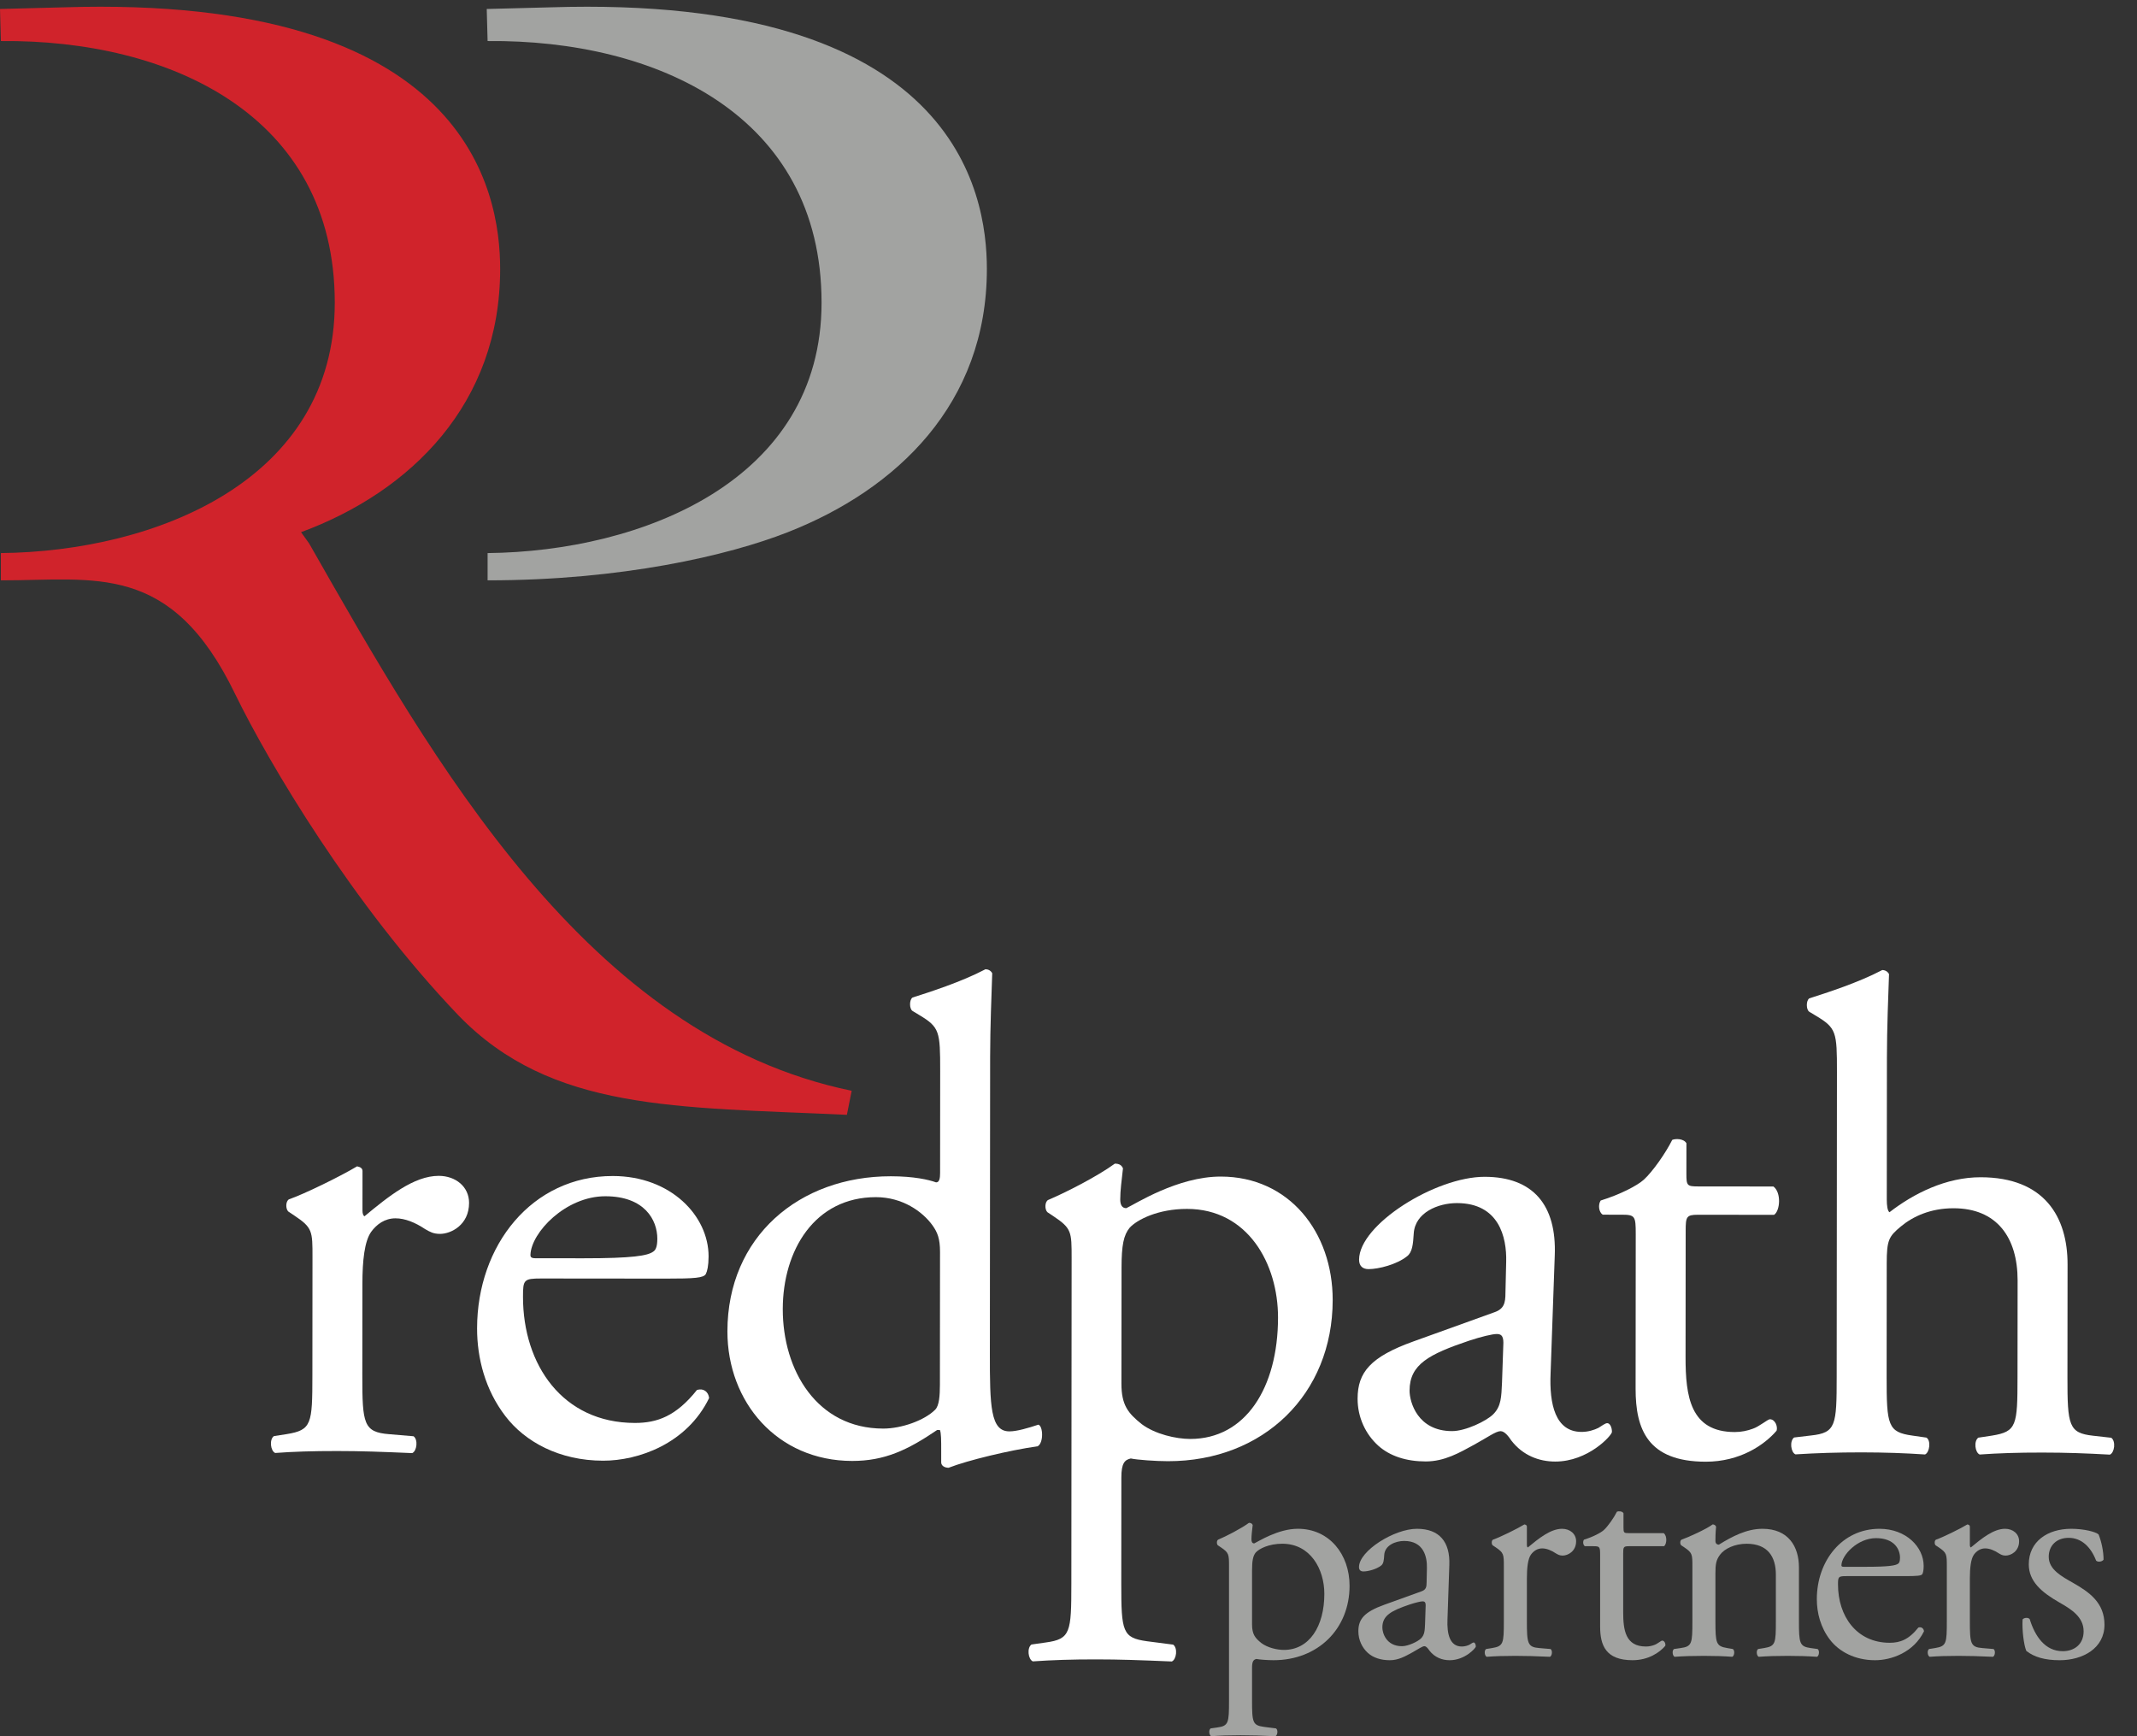
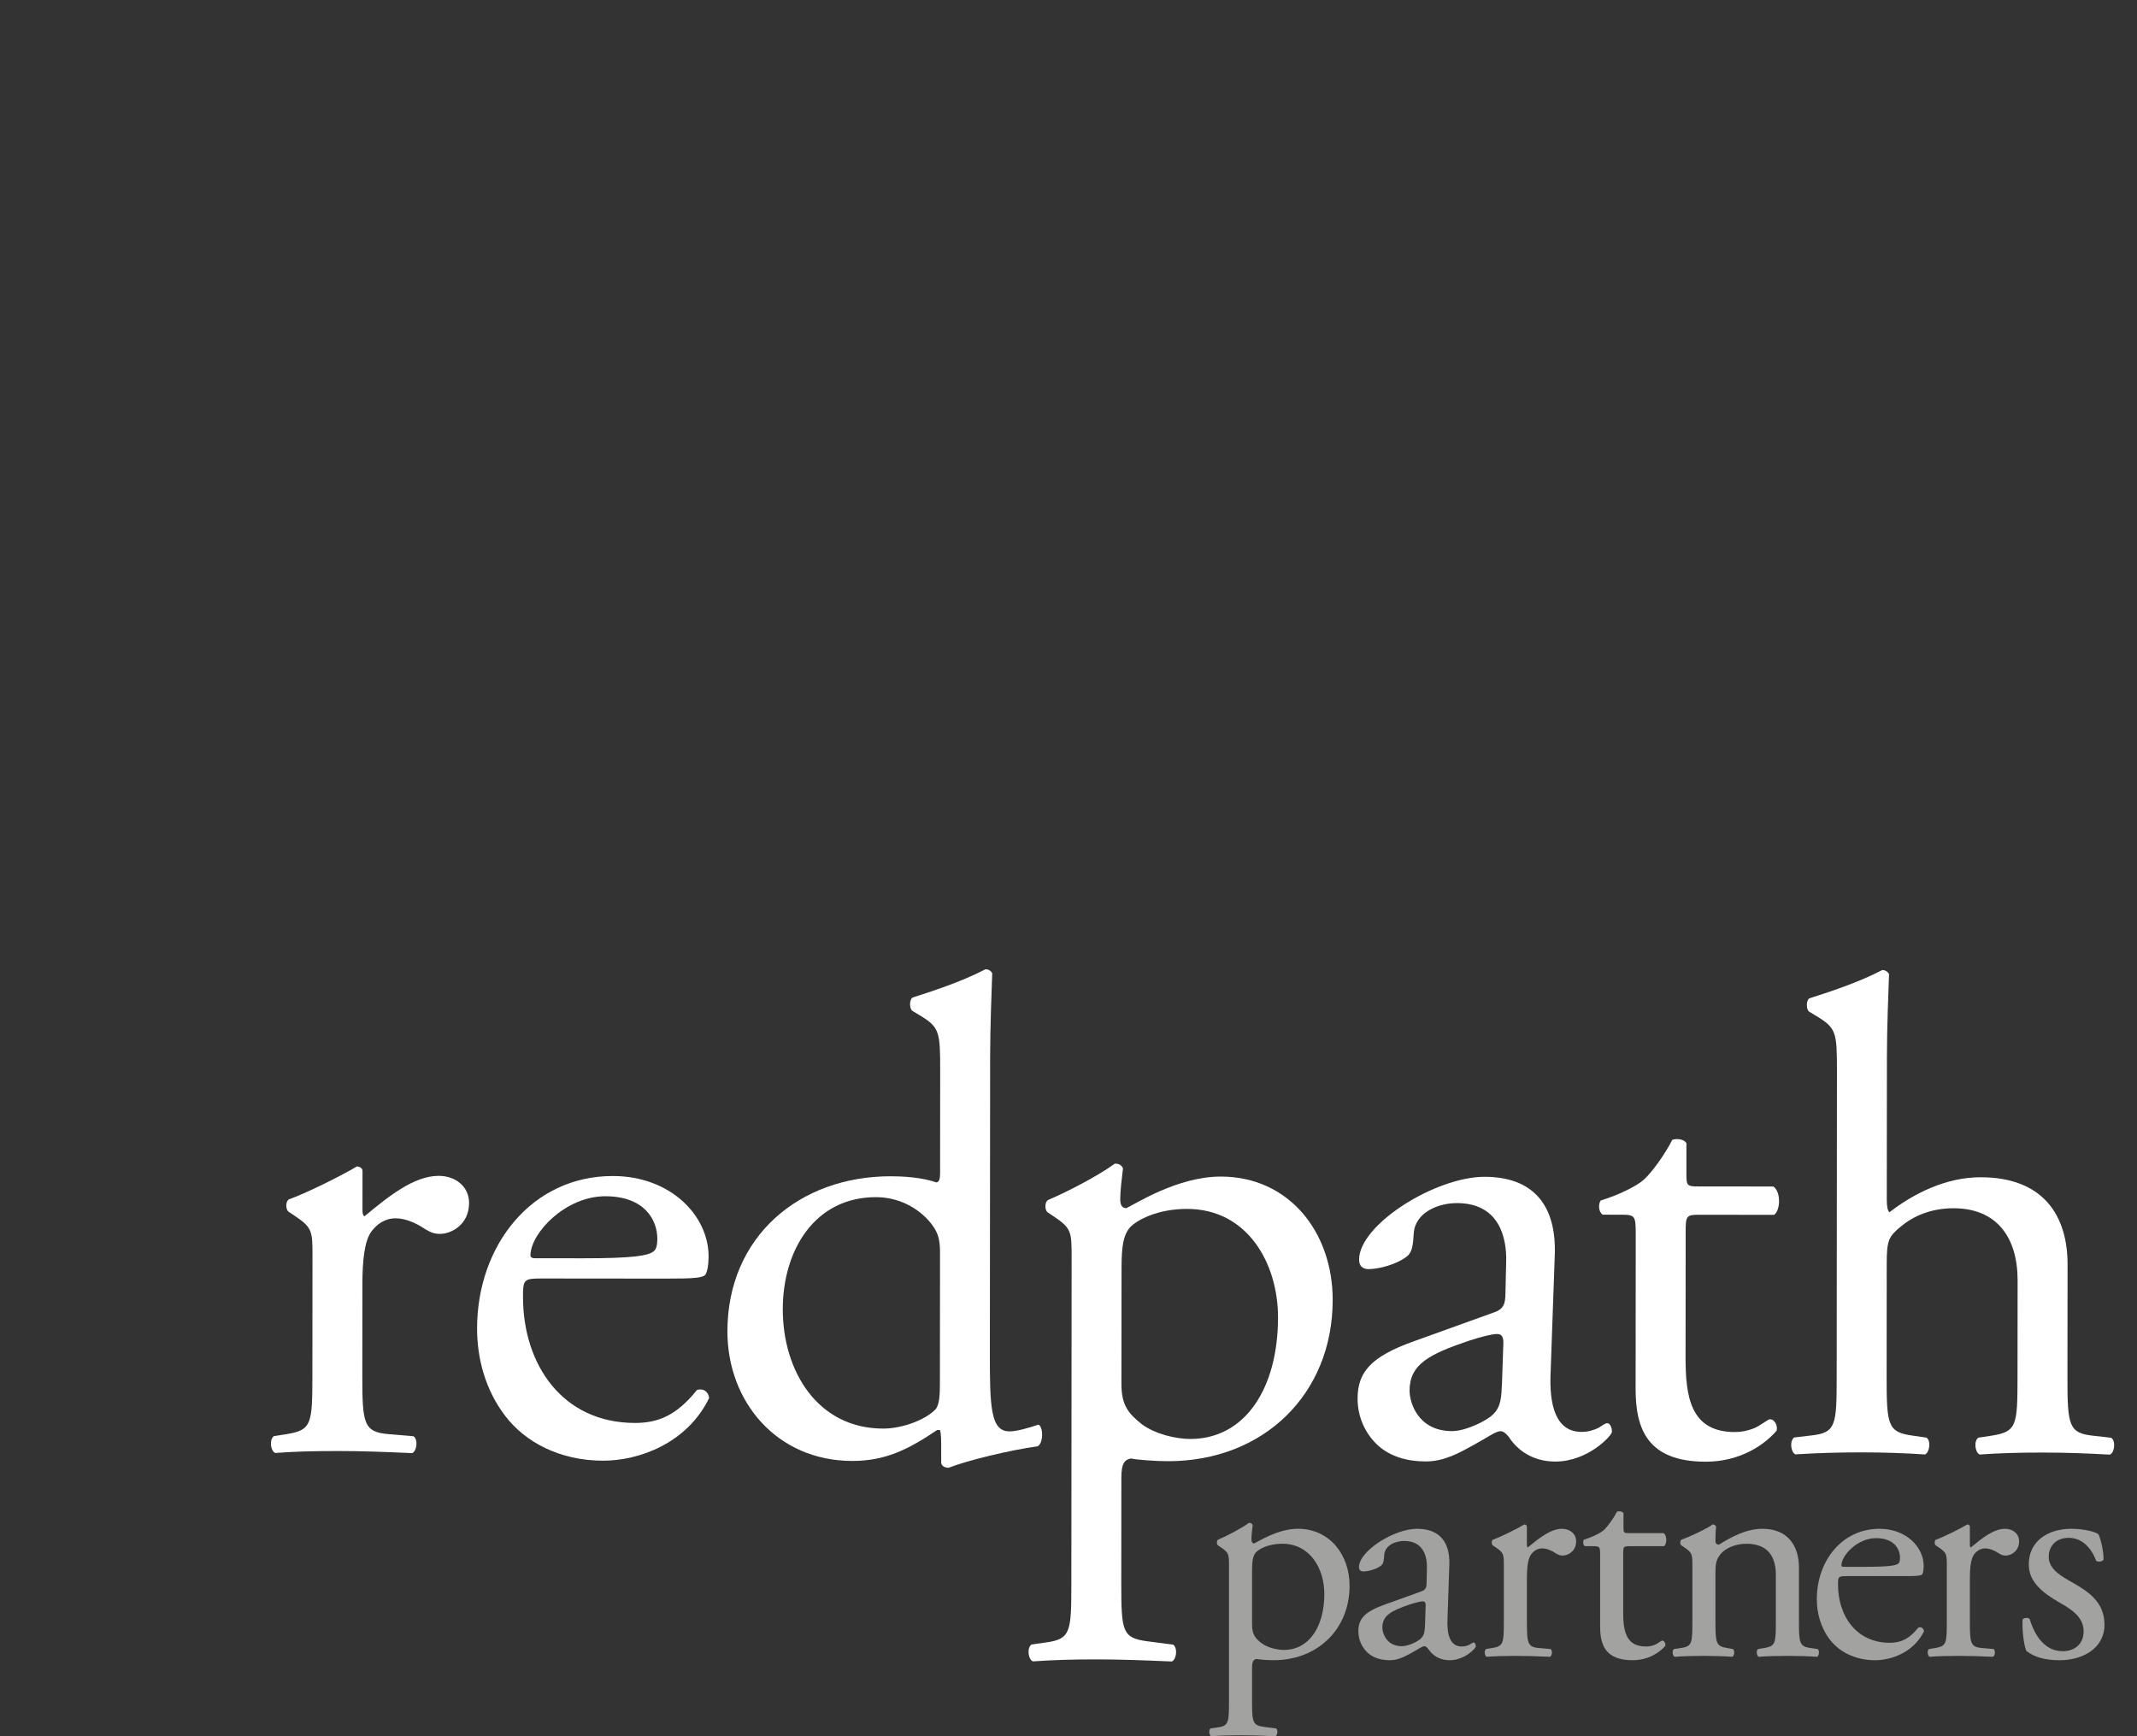
<svg xmlns="http://www.w3.org/2000/svg" xmlns:xlink="http://www.w3.org/1999/xlink" width="128px" height="104px" viewBox="0 0 128 104" version="1.1">
  <rect x="0" y="0" width="128" height="104" fill="#333333" stroke="none" />
  <desc>Created with Lunacy</desc>
  <defs>
-     <path d="M0 0L59.078 0L59.078 66.376L0 66.376L0 0Z" transform="translate(0.033 0.403)" id="path_1" />
    <path d="M0 0L30.854 0L30.854 29.451L0 29.451L0 0Z" transform="translate(0.529 0.085)" id="path_2" />
    <clipPath id="mask_1">
      <use xlink:href="#path_1" />
    </clipPath>
    <clipPath id="mask_2">
      <use xlink:href="#path_2" />
    </clipPath>
  </defs>
  <g id="logo/colour">
    <g id="redpath-partners-logo-white-pantone">
      <g id="Group-4">
        <path d="M0 0L59.078 0L59.078 66.376L0 66.376L0 0Z" transform="translate(0.033 0.403)" id="Clip-2" fill="none" fill-rule="evenodd" stroke="none" />
        <g clip-path="url(#mask_1)">
          <path d="M0 0.135L3.803 0.036C28.033 -0.734 29.958 11.093 29.958 15.709C29.958 23.784 24.605 29.049 18.032 31.475L18.515 32.148C25.919 45.129 35.148 61.665 51.013 64.935L50.726 66.376C40.533 65.896 33.034 66.183 27.457 60.416C21.109 53.782 16.11 45.319 14.091 41.185C10.245 33.206 5.659 34.373 0.053 34.36L0.053 32.727C9.285 32.63 20.052 28.399 20.052 17.727C20.052 6.478 10.149 1.959 0.053 2.056L0 0.135" transform="translate(0 0.403)" id="Fill-1" fill="#D0232B" fill-rule="evenodd" stroke="none" />
          <path d="M0.052 34.36L0.052 32.727C9.285 32.63 20.055 28.399 20.055 17.727C20.055 6.478 10.152 1.959 0.052 2.056L0 0.135L3.804 0.036C28.034 -0.734 29.957 11.093 29.957 15.709C29.957 23.784 24.556 28.916 18.035 31.475C14.457 32.881 8.06 34.36 0.052 34.36" transform="translate(29.154 0.403)" id="Fill-3" fill="#A2A3A1" fill-rule="evenodd" stroke="none" />
        </g>
      </g>
      <path d="M2.489 5.453C2.491 3.877 2.491 3.675 1.4 2.947L1.037 2.704C0.875 2.543 0.876 2.098 1.078 1.977C2.008 1.654 4.15 0.606 5.161 0C5.364 0.041 5.485 0.122 5.485 0.284L5.483 2.627C5.483 2.829 5.523 2.95 5.604 2.991C7.019 1.82 8.555 0.569 10.051 0.57C11.062 0.571 11.869 1.219 11.868 2.188C11.867 3.522 10.775 4.047 10.129 4.046C9.725 4.046 9.523 3.924 9.239 3.762C8.634 3.357 8.028 3.115 7.462 3.114C6.816 3.114 6.33 3.476 6.006 3.921C5.602 4.486 5.48 5.658 5.479 7.032L5.474 12.528C5.472 15.438 5.551 15.922 7.087 16.045L8.542 16.168C8.825 16.37 8.743 17.057 8.461 17.178C6.561 17.095 5.388 17.054 3.974 17.053C2.519 17.051 1.307 17.09 0.256 17.17C-0.027 17.049 -0.106 16.362 0.177 16.16L0.944 16.04C2.44 15.799 2.481 15.435 2.483 12.525L2.489 5.453" transform="translate(16.228 69.864)" id="Fill-5" fill="#FFFFFF" fill-rule="evenodd" stroke="none" />
      <path d="M6.349 4.928C9.34 4.931 10.228 4.77 10.552 4.527C10.674 4.447 10.795 4.285 10.796 3.76C10.796 2.628 10.029 1.214 7.685 1.212C5.302 1.21 3.238 3.389 3.196 4.723C3.196 4.804 3.196 4.925 3.479 4.925L6.349 4.928ZM3.842 6.138C2.791 6.138 2.751 6.218 2.75 7.228C2.746 11.31 5.127 14.788 9.452 14.791C10.785 14.792 11.918 14.389 13.171 12.814C13.575 12.693 13.859 12.937 13.898 13.3C12.562 16.046 9.652 17.054 7.55 17.052C4.923 17.05 2.864 15.916 1.693 14.38C0.482 12.803 -0.002 10.904 7.39473e-06 9.125C0.004 4.155 3.282 -0.005 8.131 4.37144e-06C11.607 0.003 13.868 2.389 13.866 4.814C13.865 5.379 13.785 5.702 13.703 5.865C13.582 6.106 13.016 6.146 11.318 6.145L3.842 6.138L3.842 6.138Z" transform="translate(28.576 70.444)" id="Fill-6" fill="#FFFFFF" fill-rule="evenodd" stroke="none" />
      <path d="M12.735 16.93C12.735 16.122 12.575 15.758 12.293 15.354C11.686 14.504 10.475 13.654 8.899 13.652C5.221 13.65 3.32 16.841 3.316 20.356C3.313 24.033 5.37 27.511 9.331 27.515C10.422 27.516 11.797 27.031 12.443 26.385C12.687 26.143 12.727 25.537 12.728 24.89L12.735 16.93ZM15.72 22.994C15.717 26.187 15.757 27.681 16.889 27.682C17.333 27.683 18.02 27.482 18.626 27.28C18.909 27.361 18.949 28.371 18.585 28.573C16.887 28.814 14.381 29.418 13.248 29.862C13.007 29.861 12.805 29.74 12.805 29.538L12.805 28.851C12.806 28.245 12.806 27.76 12.726 27.598L12.564 27.598C10.785 28.808 9.41 29.454 7.471 29.453C2.984 29.448 -0.003 25.929 2.70575e-06 21.687C0.005 16.029 4.293 12.397 9.789 12.401C11.162 12.402 12.052 12.605 12.498 12.767C12.698 12.767 12.739 12.525 12.739 12.202L12.744 6.1C12.747 3.716 12.707 3.473 11.495 2.745L11.092 2.501C10.889 2.381 10.89 1.815 11.092 1.693C12.102 1.371 14.002 0.766 15.458 0C15.619 0.001 15.781 0.081 15.861 0.242C15.82 1.455 15.738 3.476 15.736 5.254L15.72 22.994L15.72 22.994Z" transform="translate(43.57 58.058)" id="Fill-7" fill="#FFFFFF" fill-rule="evenodd" stroke="none" />
      <path d="M5.563 13.175C5.562 14.468 5.965 14.953 6.773 15.6C7.581 16.208 8.834 16.491 9.682 16.492C12.996 16.495 14.939 13.426 14.943 9.223C14.946 5.99 13.129 2.715 9.493 2.712C7.755 2.711 6.501 3.355 6.056 3.84C5.693 4.285 5.571 4.89 5.57 6.224L5.563 13.175ZM2.58 5.656C2.581 4.08 2.581 3.878 1.491 3.149L1.127 2.907C0.965 2.745 0.966 2.301 1.168 2.179C2.219 1.735 4.119 0.767 5.17 0C5.413 0.001 5.575 0.082 5.656 0.284C5.574 1.011 5.492 1.617 5.492 2.143C5.492 2.425 5.572 2.668 5.855 2.668C6.381 2.426 8.929 0.772 11.515 0.775C15.597 0.778 18.221 4.094 18.217 8.175C18.213 13.793 14.086 17.83 8.348 17.824C7.62 17.824 6.489 17.742 6.125 17.661C5.761 17.741 5.559 17.943 5.559 18.792L5.554 25.172C5.552 28.041 5.631 28.405 7.087 28.608L8.662 28.812C8.945 29.014 8.864 29.7 8.581 29.821C6.641 29.739 5.469 29.697 4.055 29.696C2.6 29.695 1.388 29.735 0.256 29.815C-0.026 29.693 -0.107 29.006 0.176 28.805L1.025 28.684C2.52 28.483 2.562 28.078 2.564 25.169L2.58 5.656L2.58 5.656Z" transform="translate(61.607 69.702)" id="Fill-8" fill="#FFFFFF" fill-rule="evenodd" stroke="none" />
      <path d="M5.657 15.233C6.465 15.234 7.719 14.629 8.123 14.225C8.609 13.74 8.609 13.175 8.65 12.327L8.732 9.942C8.733 9.497 8.571 9.417 8.329 9.417C8.086 9.416 7.399 9.577 6.671 9.819C4.286 10.626 3.114 11.23 3.113 12.806C3.111 13.493 3.595 15.231 5.657 15.233ZM8.169 8.123C8.774 7.922 8.856 7.559 8.856 6.952L8.9 5.093C8.94 3.597 8.458 1.577 5.952 1.575C4.821 1.574 3.446 2.138 3.363 3.39C3.323 4.037 3.281 4.522 2.958 4.764C2.352 5.249 1.261 5.531 0.654 5.53C0.29 5.53 0.088 5.327 0.089 4.964C0.091 2.862 4.66 -0.002 7.61 1.25468e-06C10.52 0.003 11.933 1.701 11.809 4.731L11.56 11.763C11.478 13.622 11.84 15.279 13.417 15.281C13.821 15.281 14.185 15.159 14.426 15.039C14.629 14.918 14.831 14.757 14.951 14.757C15.113 14.757 15.235 14.999 15.235 15.282C15.235 15.484 13.818 17.059 11.838 17.057C10.868 17.056 9.899 16.692 9.212 15.802C9.051 15.56 8.809 15.236 8.566 15.236C8.283 15.236 7.798 15.599 6.989 16.043C6.1 16.527 5.21 17.051 4.078 17.05C2.906 17.049 1.937 16.725 1.251 16.118C0.483 15.43 -0.001 14.42 4.63946e-07 13.289C0.002 11.712 0.77 10.783 3.358 9.856L8.169 8.123L8.169 8.123Z" transform="translate(81.316 70.491)" id="Fill-9" fill="#FFFFFF" fill-rule="evenodd" stroke="none" />
      <g id="Group-13" transform="translate(95.25 58.021)">
        <path d="M0 0L30.854 0L30.854 29.451L0 29.451L0 0Z" transform="translate(0.529 0.085)" id="Clip-11" fill="none" fill-rule="evenodd" stroke="none" />
        <g clip-path="url(#mask_2)">
          <path d="M5.916 4.533C5.23 4.533 5.188 4.654 5.188 5.503L5.181 13.059C5.179 15.403 5.46 17.546 8.127 17.548C8.532 17.548 8.895 17.467 9.219 17.346C9.582 17.226 10.109 16.782 10.23 16.782C10.552 16.782 10.714 17.227 10.633 17.468C9.904 18.317 8.449 19.326 6.388 19.325C2.912 19.321 2.187 17.38 2.189 14.956L2.197 5.702C2.198 4.611 2.158 4.53 1.35 4.529L0.218 4.528C-0.025 4.366 -0.064 3.922 0.097 3.68C1.269 3.317 2.28 2.792 2.684 2.429C3.211 1.945 3.979 0.854 4.384 0.047C4.587 -0.035 5.072 -0.034 5.233 0.249L5.231 2.067C5.23 2.795 5.27 2.836 5.958 2.836L10.444 2.84C10.928 3.204 10.846 4.296 10.483 4.537L5.916 4.533" transform="translate(0.529 10.211)" id="Fill-10" fill="#FFFFFF" fill-rule="evenodd" stroke="none" />
          <path d="M2.741 6.1C2.744 3.716 2.705 3.473 1.492 2.745L1.089 2.502C0.887 2.381 0.887 1.815 1.089 1.694C2.1 1.371 4 0.766 5.455 0C5.617 0 5.778 0.082 5.86 0.243C5.817 1.455 5.735 3.476 5.734 5.254L5.726 13.74C5.726 14.104 5.766 14.426 5.887 14.508C7.343 13.378 9.283 12.41 11.345 12.412C15.185 12.415 16.556 14.801 16.554 17.63L16.547 24.378C16.544 27.287 16.625 27.732 18.08 27.894L19.171 28.017C19.453 28.22 19.372 28.907 19.089 29.027C17.635 28.946 16.463 28.904 15.048 28.903C13.593 28.901 12.381 28.941 11.29 29.02C11.007 28.899 10.927 28.212 11.209 28.011L12.017 27.889C13.513 27.649 13.554 27.285 13.556 24.375L13.562 18.597C13.564 16.011 12.313 14.271 9.726 14.269C8.353 14.268 7.301 14.752 6.573 15.357C5.846 15.962 5.724 16.164 5.722 17.579L5.717 24.368C5.714 27.278 5.795 27.681 7.249 27.885L8.098 28.007C8.381 28.169 8.299 28.896 8.016 29.017C6.804 28.936 5.632 28.894 4.217 28.892C2.762 28.892 1.55 28.931 0.256 29.011C-0.027 28.889 -0.106 28.201 0.177 28L1.187 27.88C2.683 27.72 2.723 27.275 2.725 24.366L2.741 6.1" transform="translate(12.037 0.085)" id="Fill-12" fill="#FFFFFF" fill-rule="evenodd" stroke="none" />
        </g>
      </g>
      <path d="M2.562 6.082C2.562 6.68 2.749 6.904 3.123 7.203C3.495 7.483 4.074 7.612 4.467 7.612C5.996 7.612 6.892 6.195 6.892 4.255C6.892 2.762 6.051 1.251 4.373 1.251C3.57 1.251 2.991 1.549 2.786 1.773C2.619 1.978 2.562 2.258 2.562 2.874L2.562 6.082ZM1.182 2.613C1.182 1.885 1.182 1.792 0.679 1.456L0.511 1.344C0.436 1.269 0.436 1.064 0.529 1.008C1.015 0.803 1.891 0.355 2.376 0C2.488 0 2.562 0.037 2.6 0.132C2.562 0.467 2.526 0.747 2.526 0.99C2.526 1.12 2.562 1.232 2.693 1.232C2.937 1.12 4.112 0.355 5.306 0.355C7.19 0.355 8.403 1.885 8.403 3.769C8.403 6.362 6.5 8.228 3.85 8.228C3.515 8.228 2.991 8.192 2.824 8.154C2.656 8.192 2.562 8.285 2.562 8.677L2.562 10.635C2.562 11.96 2.6 12.127 3.272 12.221L3.999 12.314C4.13 12.408 4.092 12.725 3.962 12.78C3.067 12.743 2.526 12.725 1.873 12.725C1.201 12.725 0.641 12.743 0.118 12.78C-0.012 12.725 -0.049 12.408 0.081 12.314L0.474 12.258C1.163 12.166 1.182 11.979 1.182 10.635L1.182 2.613L1.182 2.613Z" transform="translate(72.432 91.219)" id="Fill-14" fill="#A2A3A1" fill-rule="evenodd" stroke="none" />
      <path d="M2.614 7.033C2.986 7.033 3.565 6.753 3.752 6.567C3.975 6.343 3.975 6.082 3.995 5.69L4.031 4.589C4.031 4.384 3.957 4.347 3.844 4.347C3.733 4.347 3.415 4.423 3.08 4.533C1.979 4.907 1.437 5.187 1.437 5.914C1.437 6.231 1.662 7.033 2.614 7.033ZM3.771 3.75C4.05 3.657 4.088 3.489 4.088 3.209L4.106 2.35C4.124 1.661 3.901 0.729 2.744 0.729C2.221 0.729 1.586 0.989 1.549 1.568C1.531 1.865 1.512 2.09 1.365 2.202C1.083 2.425 0.579 2.556 0.3 2.556C0.132 2.556 0.038 2.463 0.038 2.295C0.038 1.325 2.146 0 3.509 0C4.852 0 5.505 0.784 5.448 2.183L5.338 5.429C5.301 6.288 5.468 7.052 6.196 7.052C6.383 7.052 6.55 6.996 6.663 6.94C6.756 6.884 6.849 6.81 6.905 6.81C6.98 6.81 7.035 6.922 7.035 7.052C7.035 7.145 6.383 7.873 5.468 7.873C5.02 7.873 4.573 7.706 4.255 7.295C4.182 7.183 4.069 7.033 3.957 7.033C3.826 7.033 3.603 7.202 3.23 7.407C2.818 7.63 2.408 7.873 1.885 7.873C1.344 7.873 0.898 7.724 0.579 7.445C0.225 7.127 0 6.66 0 6.138C0 5.411 0.355 4.982 1.549 4.552L3.771 3.75L3.771 3.75Z" transform="translate(81.362 91.575)" id="Fill-15" fill="#A2A3A1" fill-rule="evenodd" stroke="none" />
      <path d="M1.145 2.519C1.145 1.792 1.145 1.698 0.641 1.362L0.473 1.25C0.399 1.175 0.399 0.97 0.491 0.915C0.922 0.765 1.91 0.281 2.377 0C2.47 0.02 2.525 0.056 2.525 0.131L2.525 1.213C2.525 1.307 2.544 1.362 2.581 1.38C3.234 0.84 3.944 0.262 4.633 0.262C5.101 0.262 5.474 0.56 5.474 1.008C5.474 1.623 4.969 1.867 4.671 1.867C4.485 1.867 4.391 1.81 4.26 1.734C3.981 1.549 3.7 1.437 3.439 1.437C3.141 1.437 2.916 1.605 2.767 1.81C2.581 2.071 2.525 2.612 2.525 3.246L2.525 5.784C2.525 7.127 2.562 7.352 3.272 7.407L3.944 7.464C4.074 7.556 4.036 7.874 3.907 7.93C3.029 7.891 2.488 7.874 1.835 7.874C1.163 7.874 0.605 7.891 0.119 7.93C-0.013 7.874 -0.049 7.556 0.082 7.464L0.435 7.407C1.125 7.295 1.145 7.127 1.145 5.784L1.145 2.519" transform="translate(88.931 91.313)" id="Fill-16" fill="#A2A3A1" fill-rule="evenodd" stroke="none" />
      <path d="M2.732 2.092C2.414 2.092 2.396 2.148 2.396 2.54L2.396 6.029C2.396 7.112 2.528 8.1 3.759 8.1C3.945 8.1 4.112 8.063 4.263 8.006C4.43 7.951 4.673 7.745 4.728 7.745C4.878 7.745 4.953 7.951 4.915 8.063C4.58 8.455 3.907 8.92 2.956 8.92C1.351 8.92 1.015 8.026 1.015 6.906L1.015 2.633C1.015 2.13 0.997 2.092 0.623 2.092L0.101 2.092C-0.011 2.018 -0.029 1.813 0.044 1.701C0.586 1.533 1.053 1.29 1.239 1.122C1.482 0.898 1.837 0.395 2.024 0.021C2.116 -0.015 2.341 -0.015 2.414 0.114L2.414 0.954C2.414 1.29 2.433 1.309 2.751 1.309L4.822 1.309C5.046 1.477 5.008 1.981 4.839 2.092L2.732 2.092" transform="translate(94.828 90.527)" id="Fill-17" fill="#A2A3A1" fill-rule="evenodd" stroke="none" />
      <path d="M1.182 2.519C1.182 1.792 1.182 1.698 0.679 1.362L0.511 1.25C0.435 1.175 0.435 0.97 0.529 0.915C0.958 0.765 2.021 0.281 2.396 0C2.469 0 2.562 0.038 2.601 0.131C2.562 0.56 2.562 0.84 2.562 1.008C2.562 1.12 2.637 1.213 2.769 1.213C3.551 0.728 4.43 0.262 5.38 0.262C6.93 0.262 7.564 1.325 7.564 2.575L7.564 5.784C7.564 7.127 7.601 7.314 8.271 7.407L8.684 7.464C8.813 7.556 8.776 7.874 8.646 7.93C8.085 7.891 7.545 7.874 6.892 7.874C6.219 7.874 5.66 7.891 5.156 7.93C5.027 7.874 4.988 7.556 5.119 7.464L5.473 7.407C6.164 7.295 6.182 7.127 6.182 5.784L6.182 3.004C6.182 1.94 5.697 1.158 4.43 1.158C3.72 1.158 3.104 1.455 2.843 1.81C2.601 2.127 2.562 2.389 2.562 2.93L2.562 5.784C2.562 7.127 2.601 7.295 3.272 7.407L3.607 7.464C3.738 7.556 3.701 7.874 3.571 7.93C3.065 7.891 2.526 7.874 1.871 7.874C1.2 7.874 0.64 7.891 0.119 7.93C-0.012 7.874 -0.049 7.556 0.08 7.464L0.474 7.407C1.164 7.314 1.182 7.127 1.182 5.784L1.182 2.519" transform="translate(100.187 91.313)" id="Fill-18" fill="#A2A3A1" fill-rule="evenodd" stroke="none" />
      <path d="M2.93 2.277C4.31 2.277 4.721 2.202 4.87 2.09C4.926 2.053 4.982 1.977 4.982 1.735C4.982 1.212 4.627 0.56 3.546 0.56C2.445 0.56 1.493 1.568 1.473 2.183C1.473 2.22 1.473 2.277 1.605 2.277L2.93 2.277ZM1.772 2.836C1.287 2.836 1.268 2.873 1.268 3.339C1.268 5.224 2.369 6.828 4.367 6.828C4.982 6.828 5.505 6.642 6.083 5.914C6.27 5.858 6.399 5.97 6.419 6.138C5.804 7.407 4.459 7.873 3.489 7.873C2.277 7.873 1.325 7.351 0.784 6.642C0.224 5.914 0 5.038 0 4.217C0 1.922 1.511 0 3.751 0C5.355 0 6.399 1.101 6.399 2.22C6.399 2.482 6.363 2.63 6.325 2.705C6.27 2.817 6.009 2.836 5.226 2.836L1.772 2.836L1.772 2.836Z" transform="translate(108.823 91.575)" id="Fill-19" fill="#A2A3A1" fill-rule="evenodd" stroke="none" />
      <path d="M1.145 2.519C1.145 1.792 1.145 1.698 0.642 1.362L0.472 1.25C0.398 1.175 0.398 0.97 0.492 0.915C0.921 0.765 1.91 0.281 2.377 0C2.47 0.02 2.525 0.056 2.525 0.131L2.525 1.213C2.525 1.307 2.545 1.362 2.583 1.38C3.235 0.84 3.944 0.262 4.635 0.262C5.1 0.262 5.474 0.56 5.474 1.008C5.474 1.623 4.971 1.867 4.672 1.867C4.484 1.867 4.391 1.81 4.262 1.734C3.981 1.549 3.702 1.437 3.439 1.437C3.142 1.437 2.919 1.605 2.768 1.81C2.583 2.071 2.525 2.612 2.525 3.246L2.525 5.784C2.525 7.127 2.562 7.352 3.272 7.407L3.944 7.464C4.074 7.556 4.037 7.874 3.907 7.93C3.03 7.891 2.488 7.874 1.835 7.874C1.164 7.874 0.603 7.891 0.119 7.93C-0.012 7.874 -0.05 7.556 0.081 7.464L0.437 7.407C1.125 7.295 1.145 7.127 1.145 5.784L1.145 2.519" transform="translate(115.464 91.313)" id="Fill-20" fill="#A2A3A1" fill-rule="evenodd" stroke="none" />
      <path d="M4.559 0.336C4.727 0.747 4.858 1.343 4.858 1.847C4.783 1.977 4.504 2.014 4.41 1.903C4.094 1.083 3.532 0.542 2.768 0.542C2.041 0.542 1.574 1.007 1.574 1.679C1.574 2.444 2.358 2.855 3.011 3.228C3.999 3.788 4.913 4.423 4.913 5.747C4.913 7.164 3.608 7.873 2.227 7.873C1.35 7.873 0.697 7.687 0.23 7.313C0.08 6.959 -0.031 6.045 0.008 5.429C0.099 5.317 0.343 5.299 0.434 5.411C0.752 6.436 1.35 7.332 2.413 7.332C3.085 7.332 3.664 6.94 3.664 6.138C3.664 5.28 2.917 4.814 2.227 4.423C1.145 3.805 0.379 3.153 0.379 2.127C0.379 0.765 1.499 0 2.917 0C3.702 0 4.39 0.186 4.559 0.336" transform="translate(121.139 91.575)" id="Fill-21" fill="#A2A3A1" fill-rule="evenodd" stroke="none" />
    </g>
  </g>
</svg>